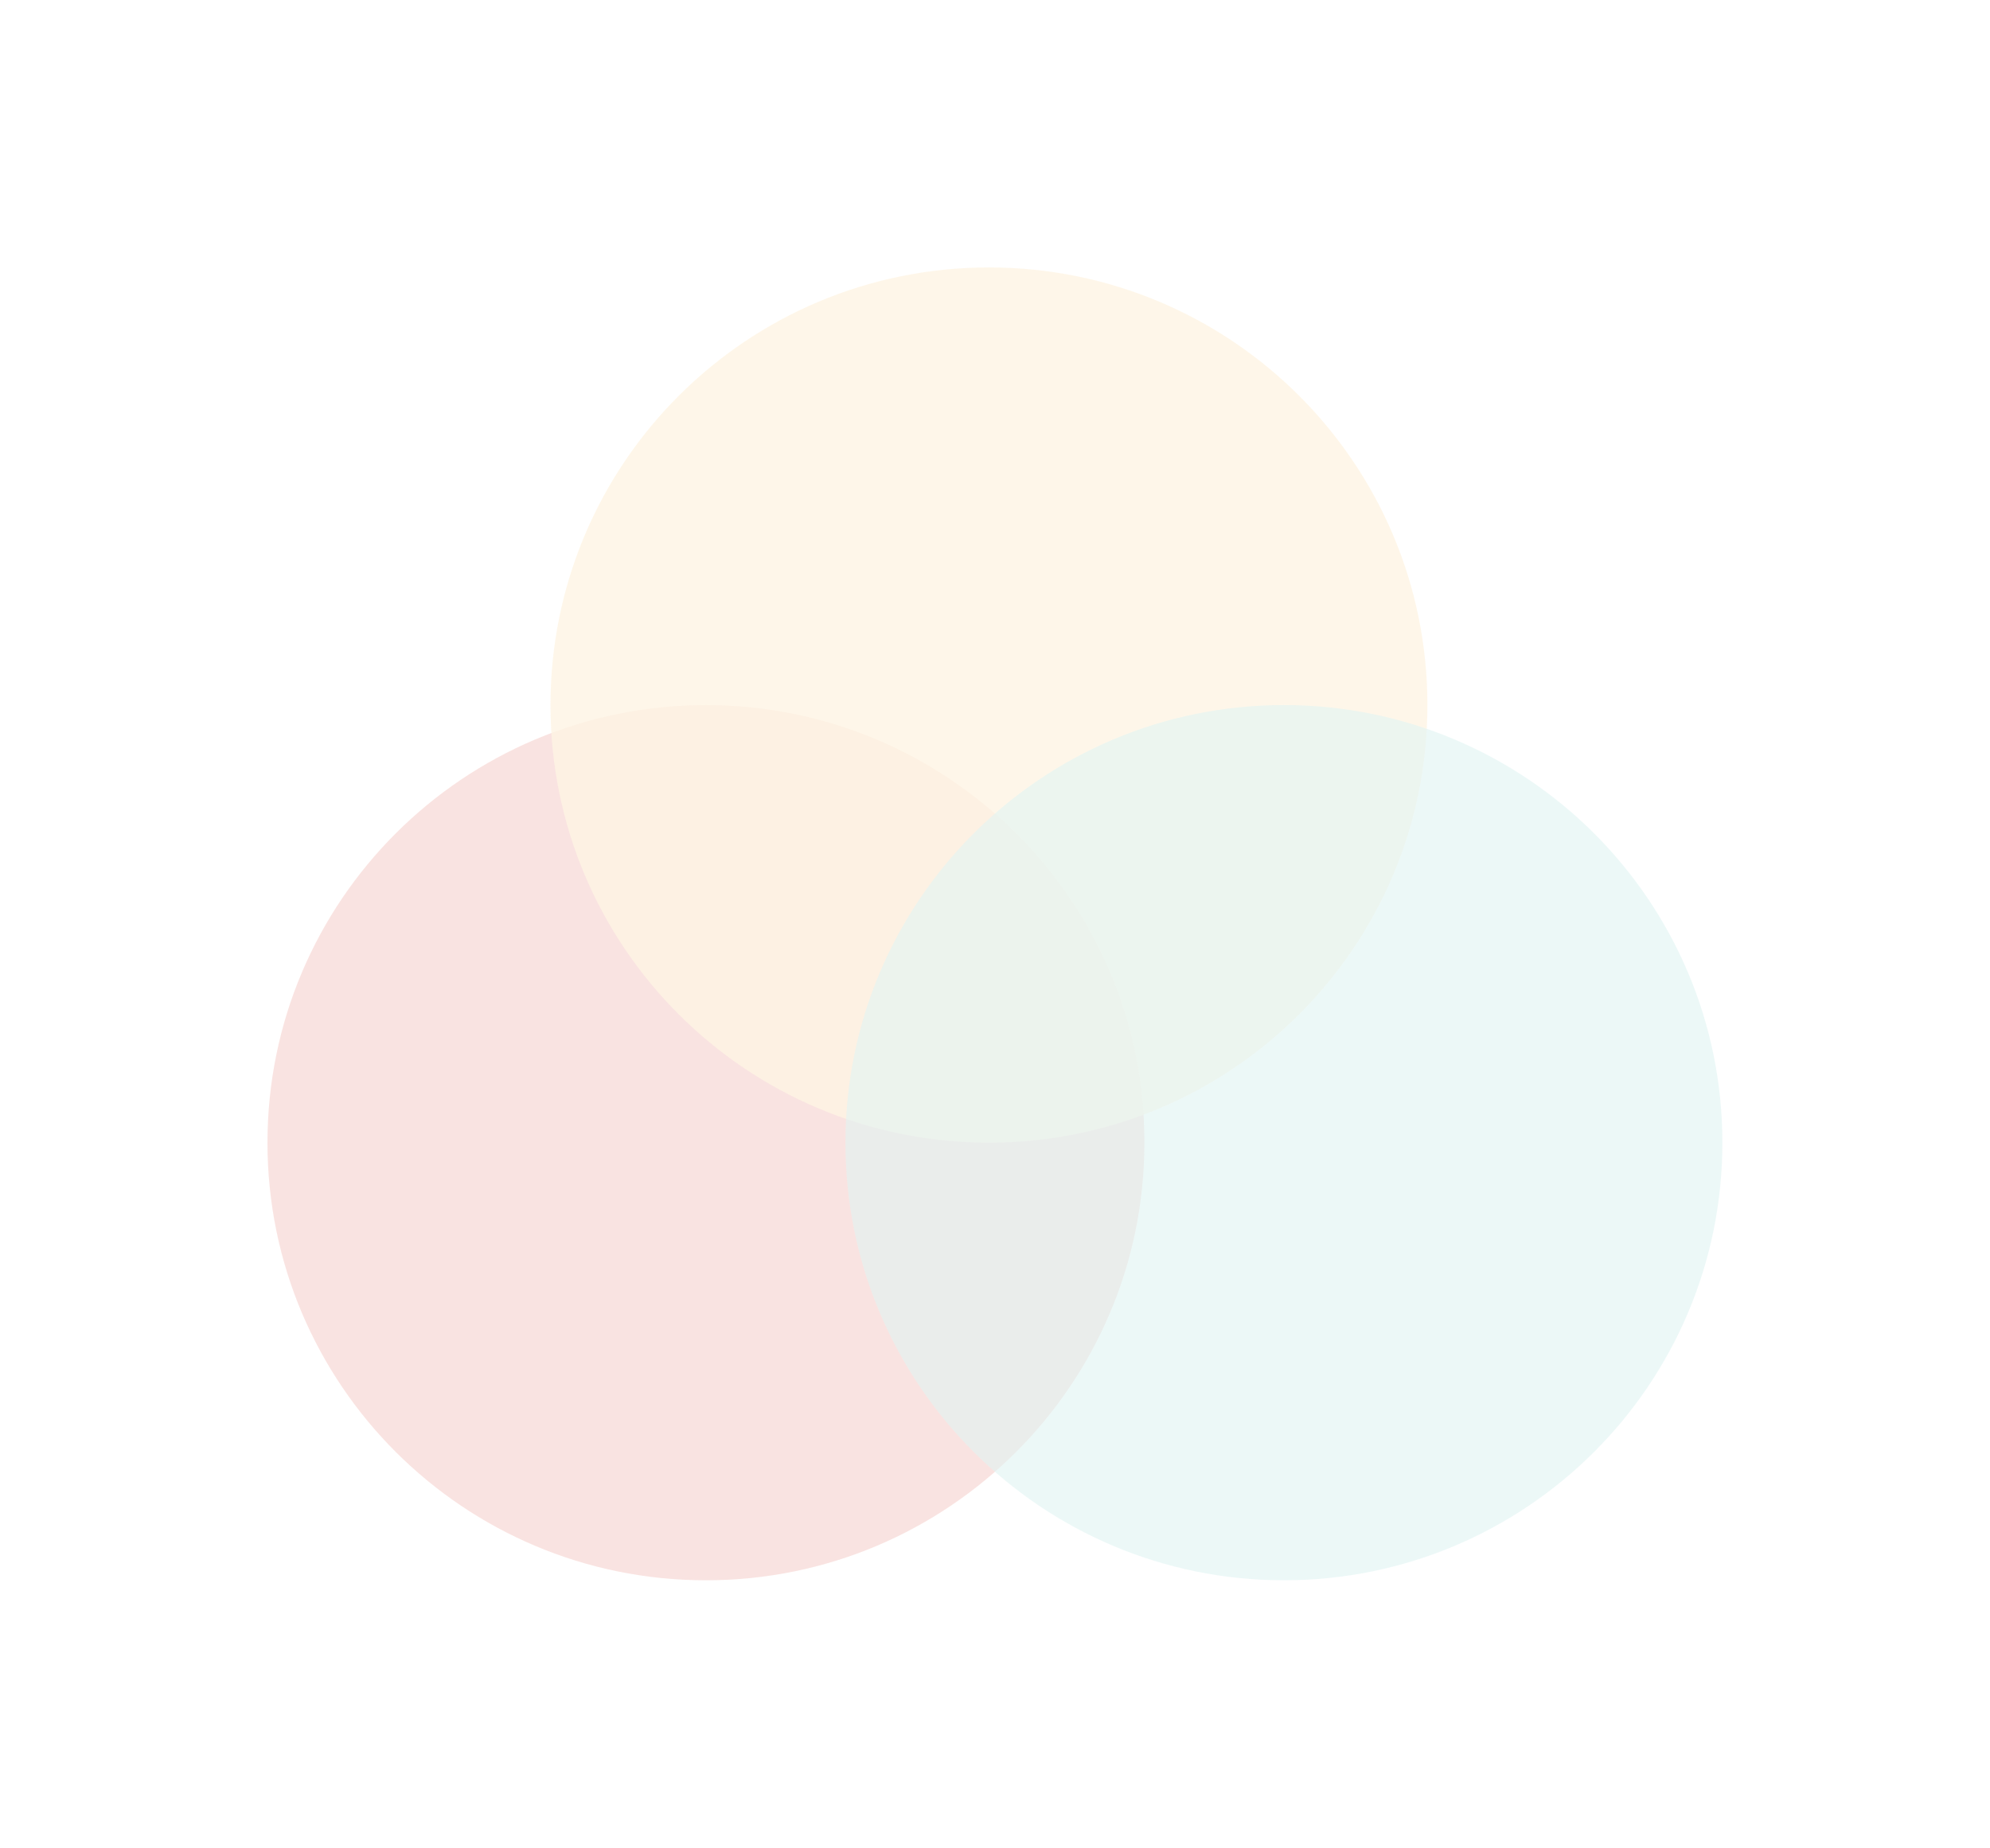
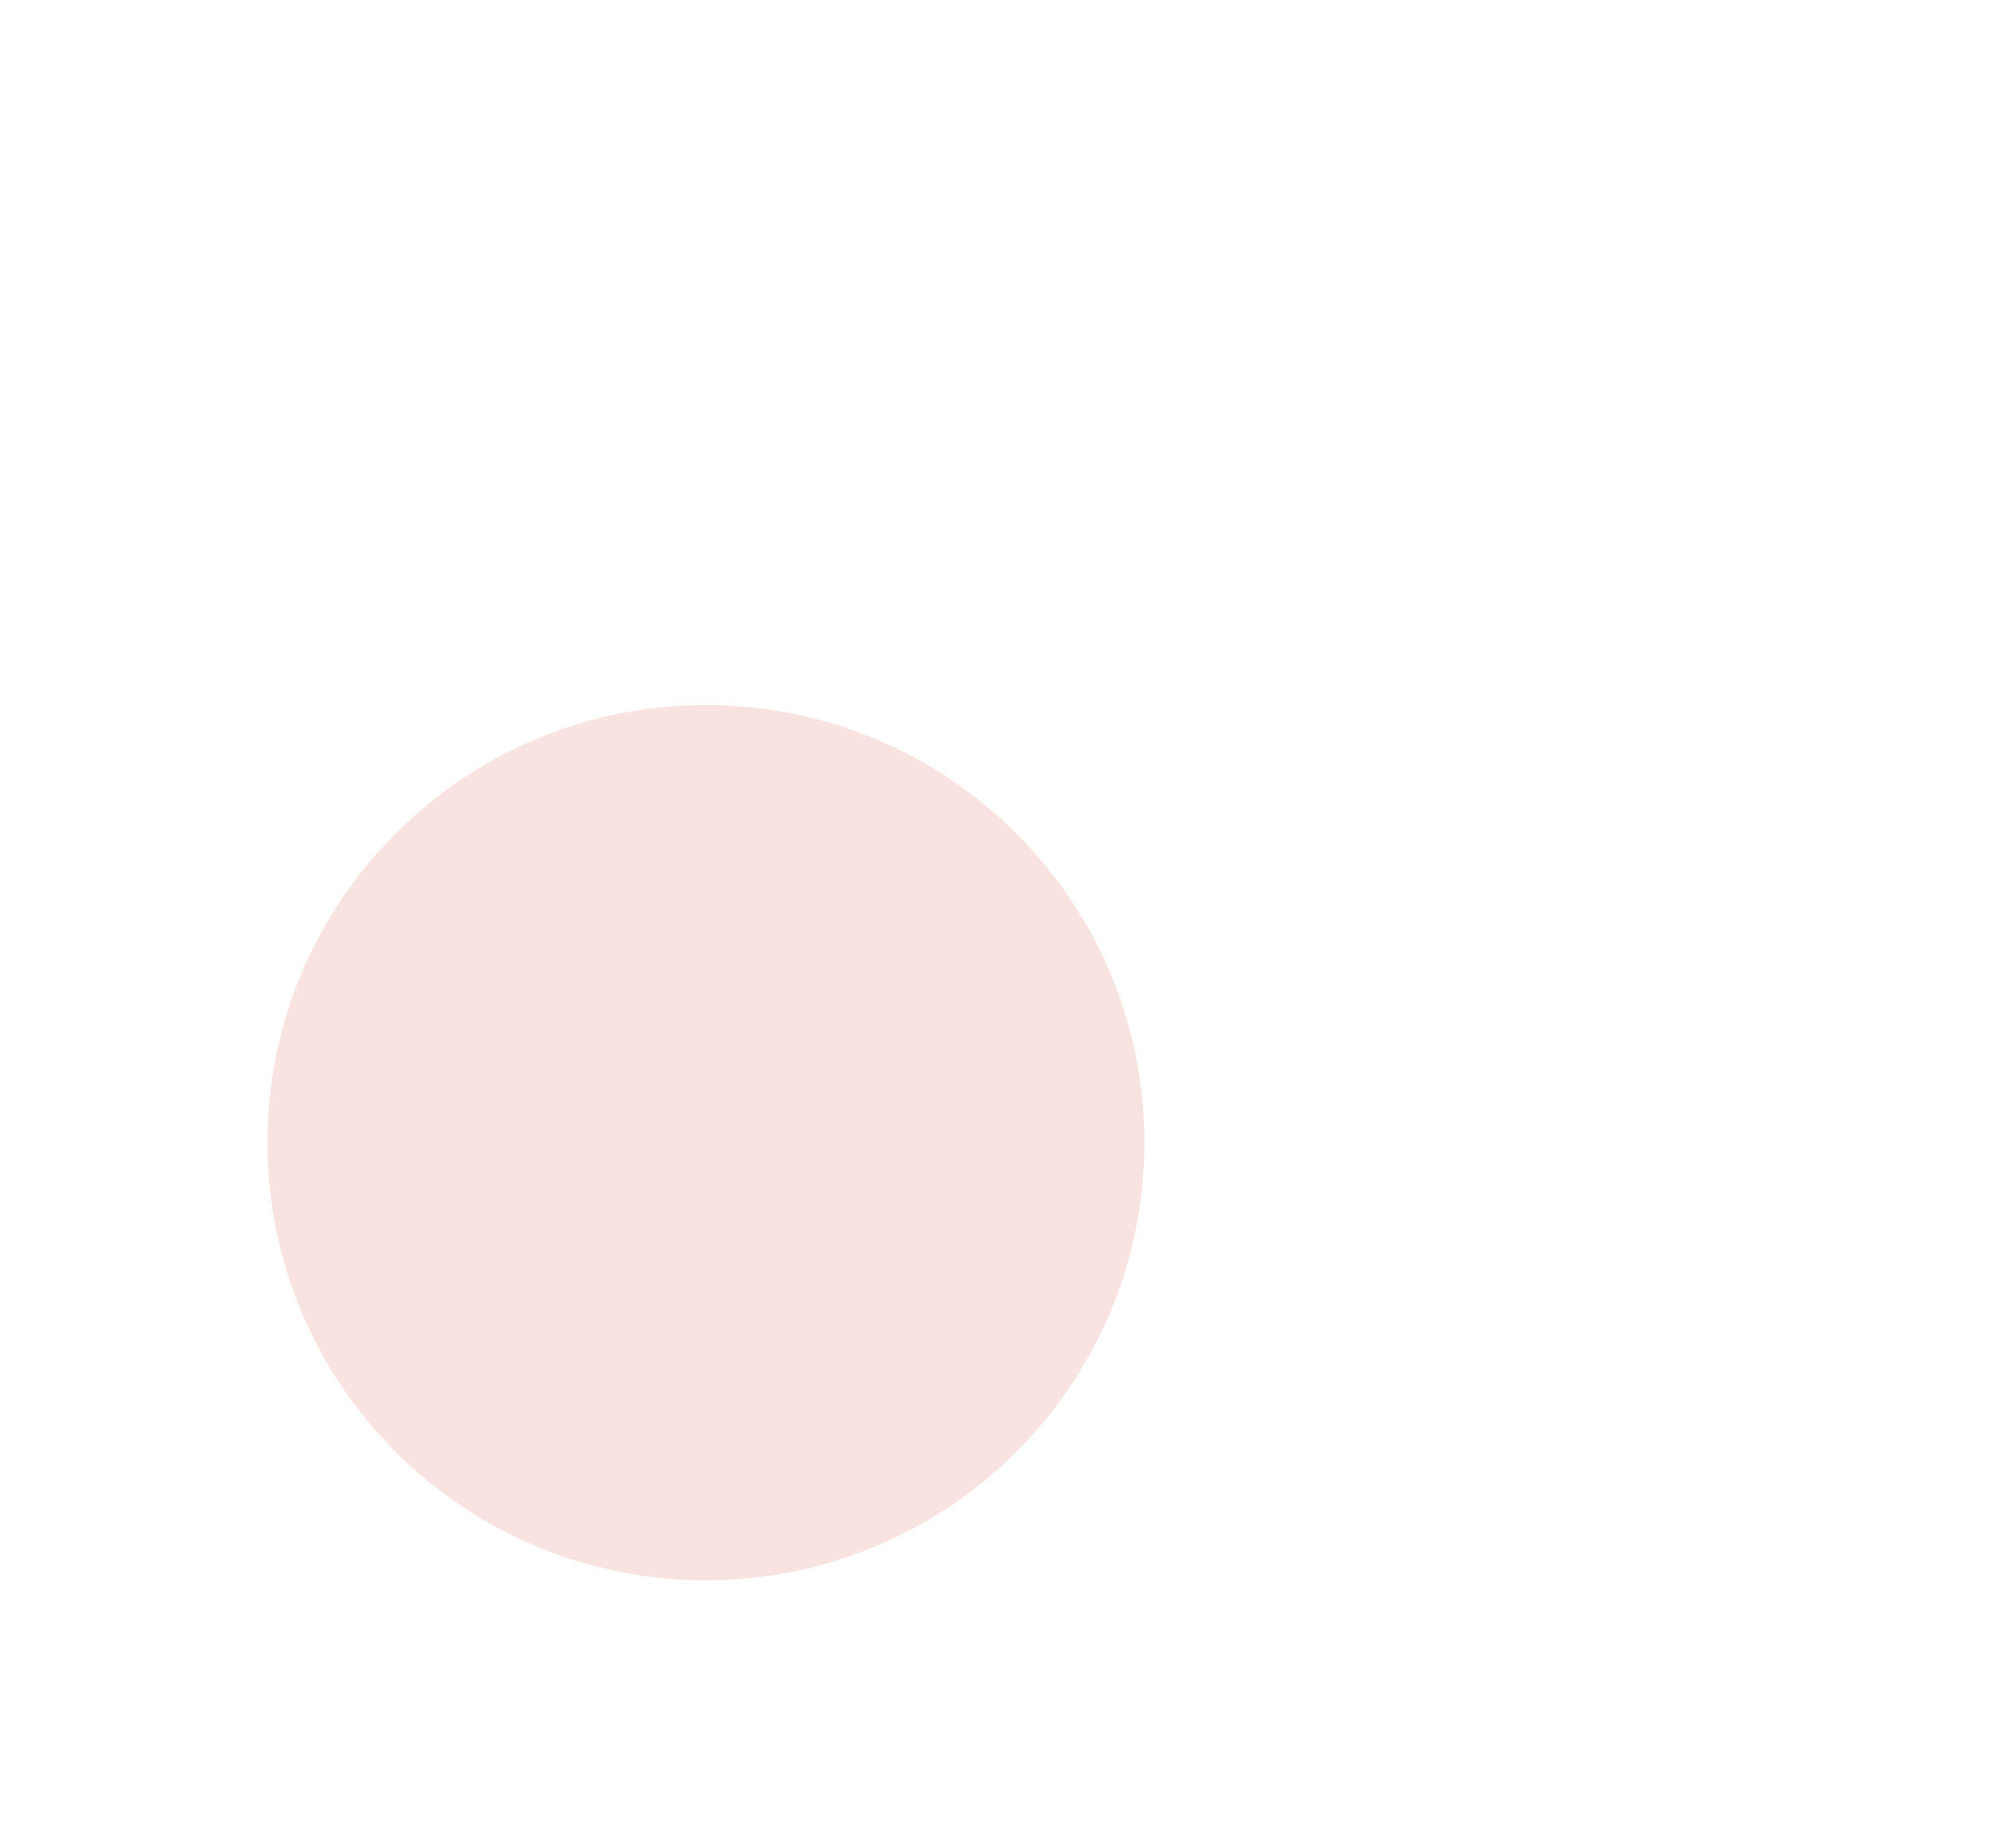
<svg xmlns="http://www.w3.org/2000/svg" fill="none" height="100%" overflow="visible" preserveAspectRatio="none" style="display: block;" viewBox="0 0 2046 1900" width="100%">
  <g filter="url(#filter0_f_0_224)" id="Vector" opacity="0.2">
-     <path d="M1176.62 1175.03C1176.62 1423.56 974.782 1625.04 725.808 1625.04C476.833 1625.04 275 1423.56 275 1175.03C275 926.49 476.833 725.013 725.808 725.013C974.782 725.013 1176.62 926.49 1176.62 1175.03Z" fill="#DC5343" fill-opacity="0.8" />
-     <path d="M1467.59 725.013C1467.59 973.548 1265.76 1175.03 1016.78 1175.03C767.809 1175.03 565.976 973.548 565.976 725.013C565.976 476.478 767.809 275 1016.78 275C1265.76 275 1467.59 476.478 1467.59 725.013Z" fill="#FACA78" fill-opacity="0.8" />
-     <path d="M1770.86 1175.03C1770.86 1423.56 1569.03 1625.04 1320.05 1625.04C1071.08 1625.04 869.246 1423.56 869.246 1175.03C869.246 926.49 1071.08 725.013 1320.05 725.013C1569.03 725.013 1770.86 926.49 1770.86 1175.03Z" fill="#68C7C1" fill-opacity="0.6" />
+     <path d="M1176.62 1175.03C1176.62 1423.56 974.782 1625.04 725.808 1625.04C476.833 1625.04 275 1423.56 275 1175.03C275 926.49 476.833 725.013 725.808 725.013C974.782 725.013 1176.62 926.49 1176.62 1175.03" fill="#DC5343" fill-opacity="0.8" />
  </g>
  <defs>
    <filter color-interpolation-filters="sRGB" filterUnits="userSpaceOnUse" height="1899.32" id="filter0_f_0_224" width="2045.14" x="0.36" y="0.36">
      <feFlood flood-opacity="0" result="BackgroundImageFix" />
      <feBlend in="SourceGraphic" in2="BackgroundImageFix" mode="normal" result="shape" />
      <feGaussianBlur result="effect1_foregroundBlur_0_224" stdDeviation="137.32" />
    </filter>
  </defs>
</svg>